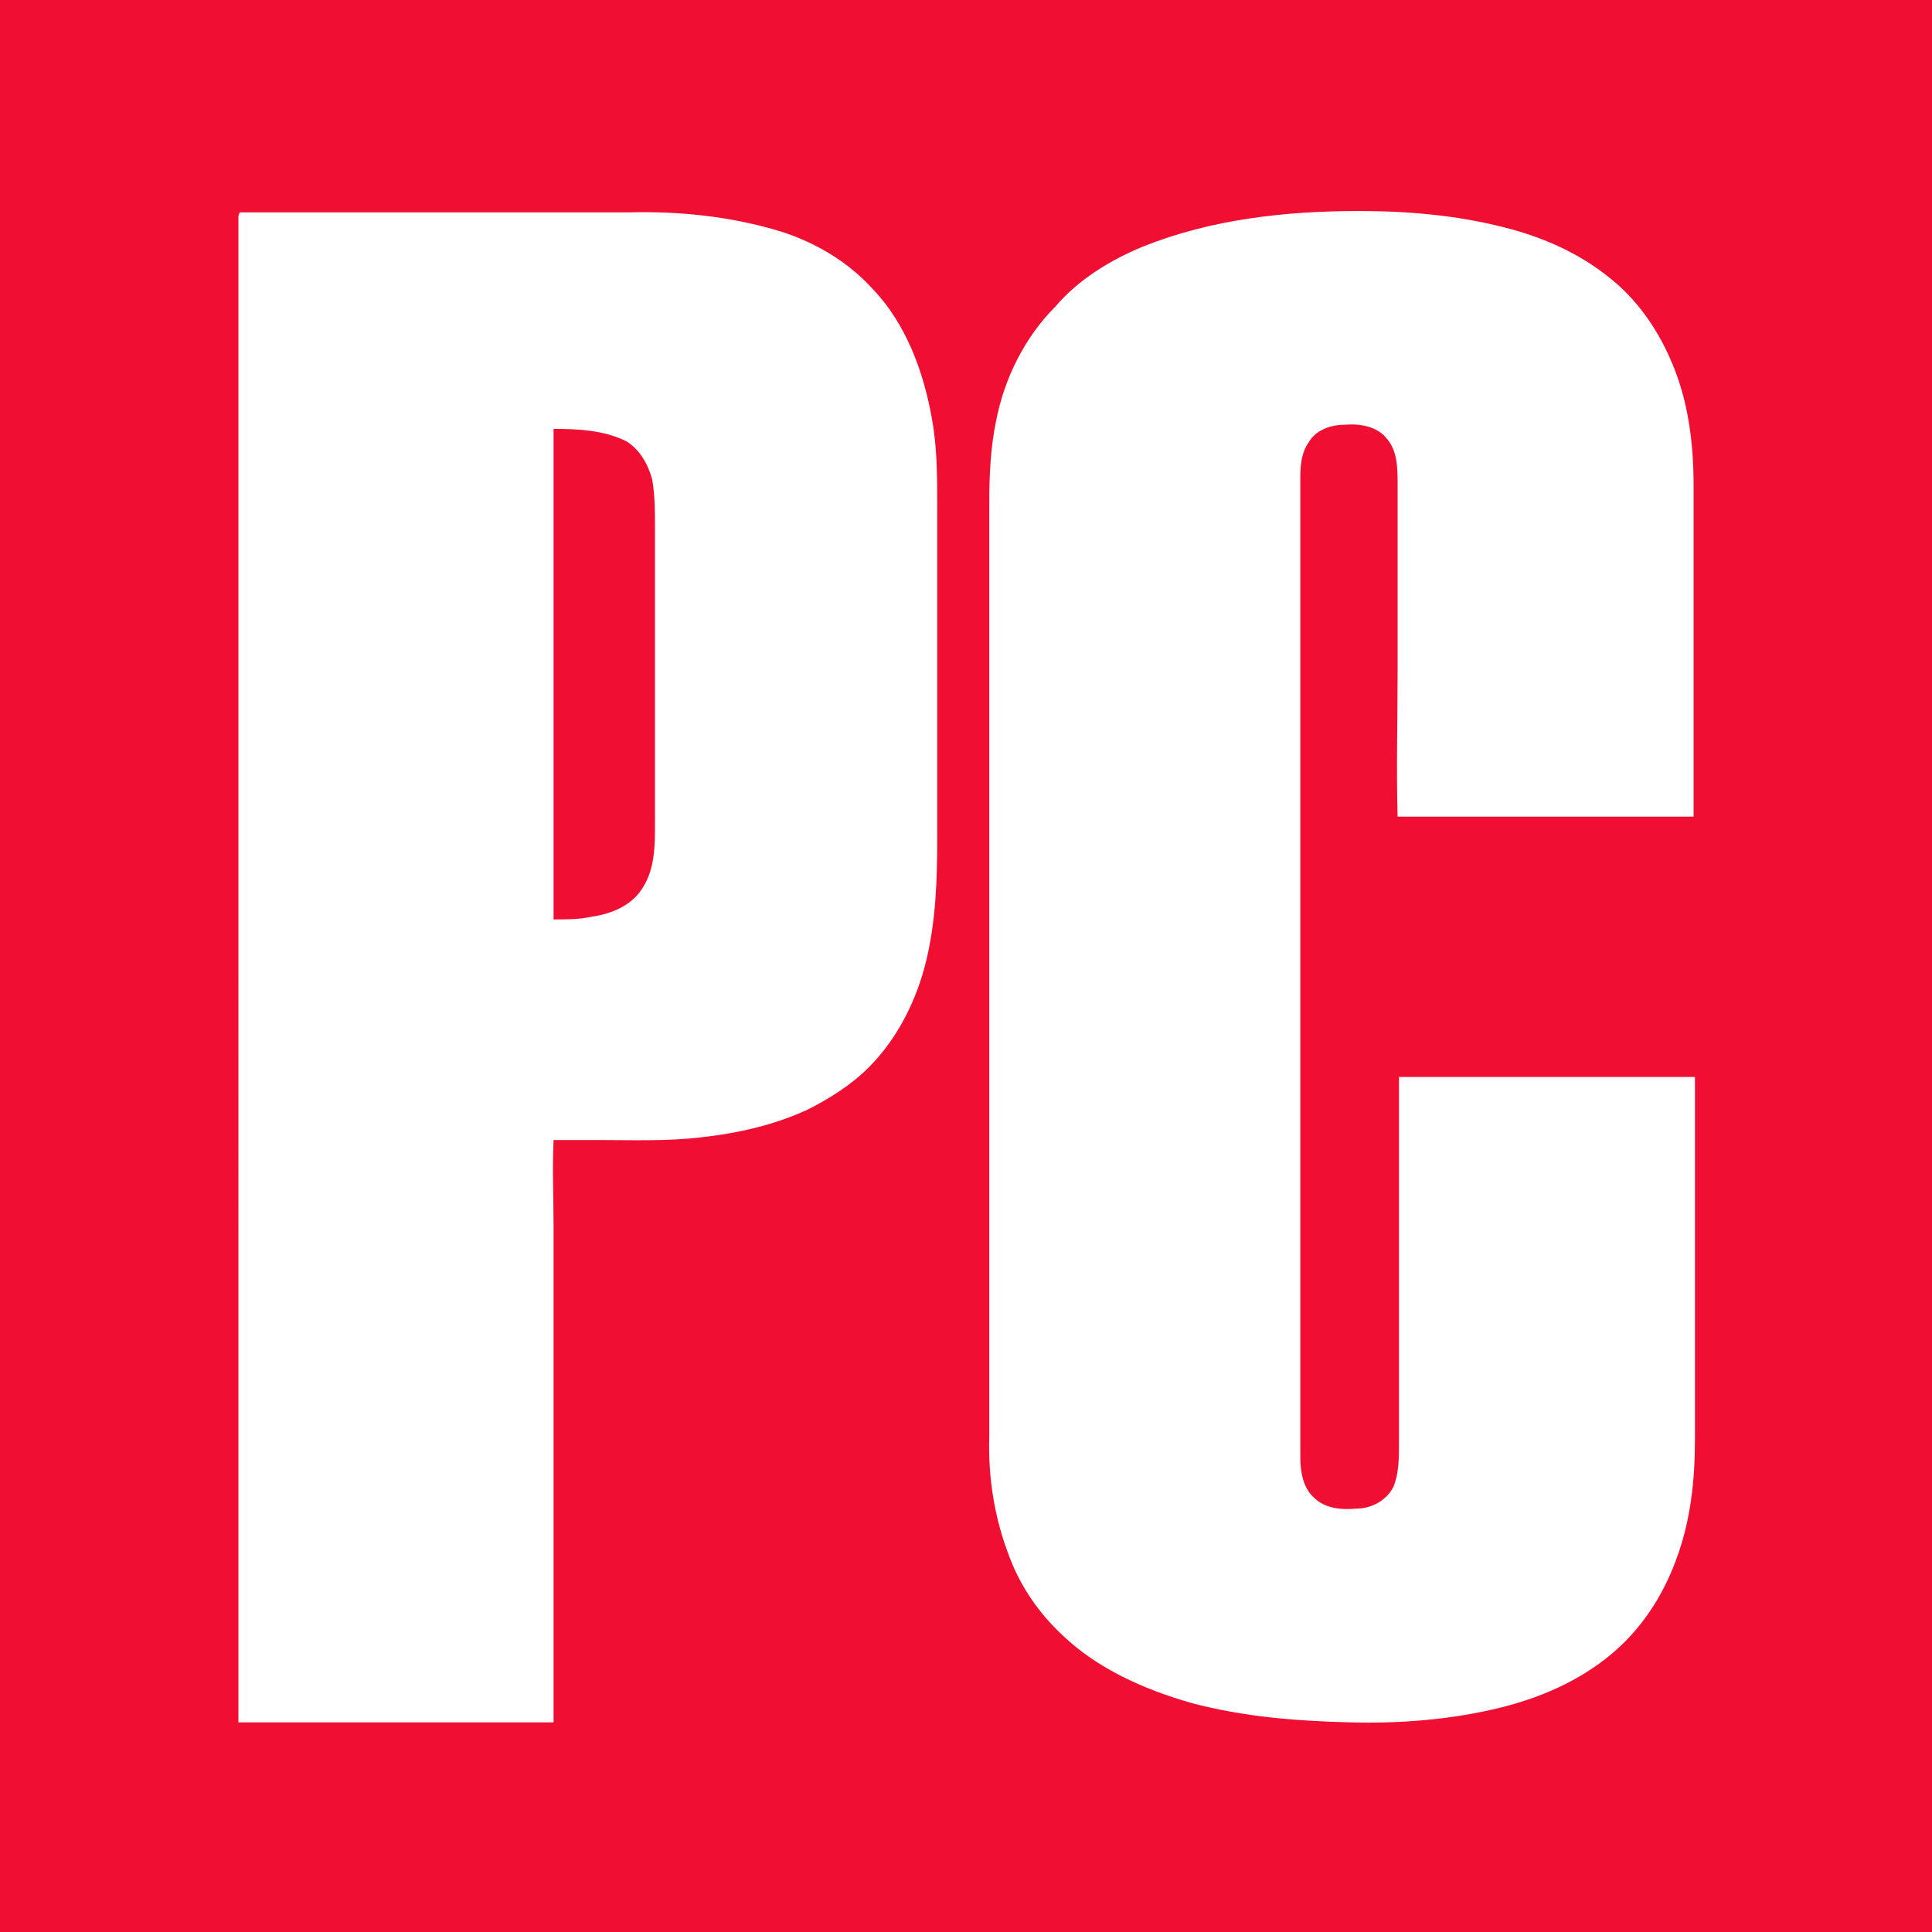
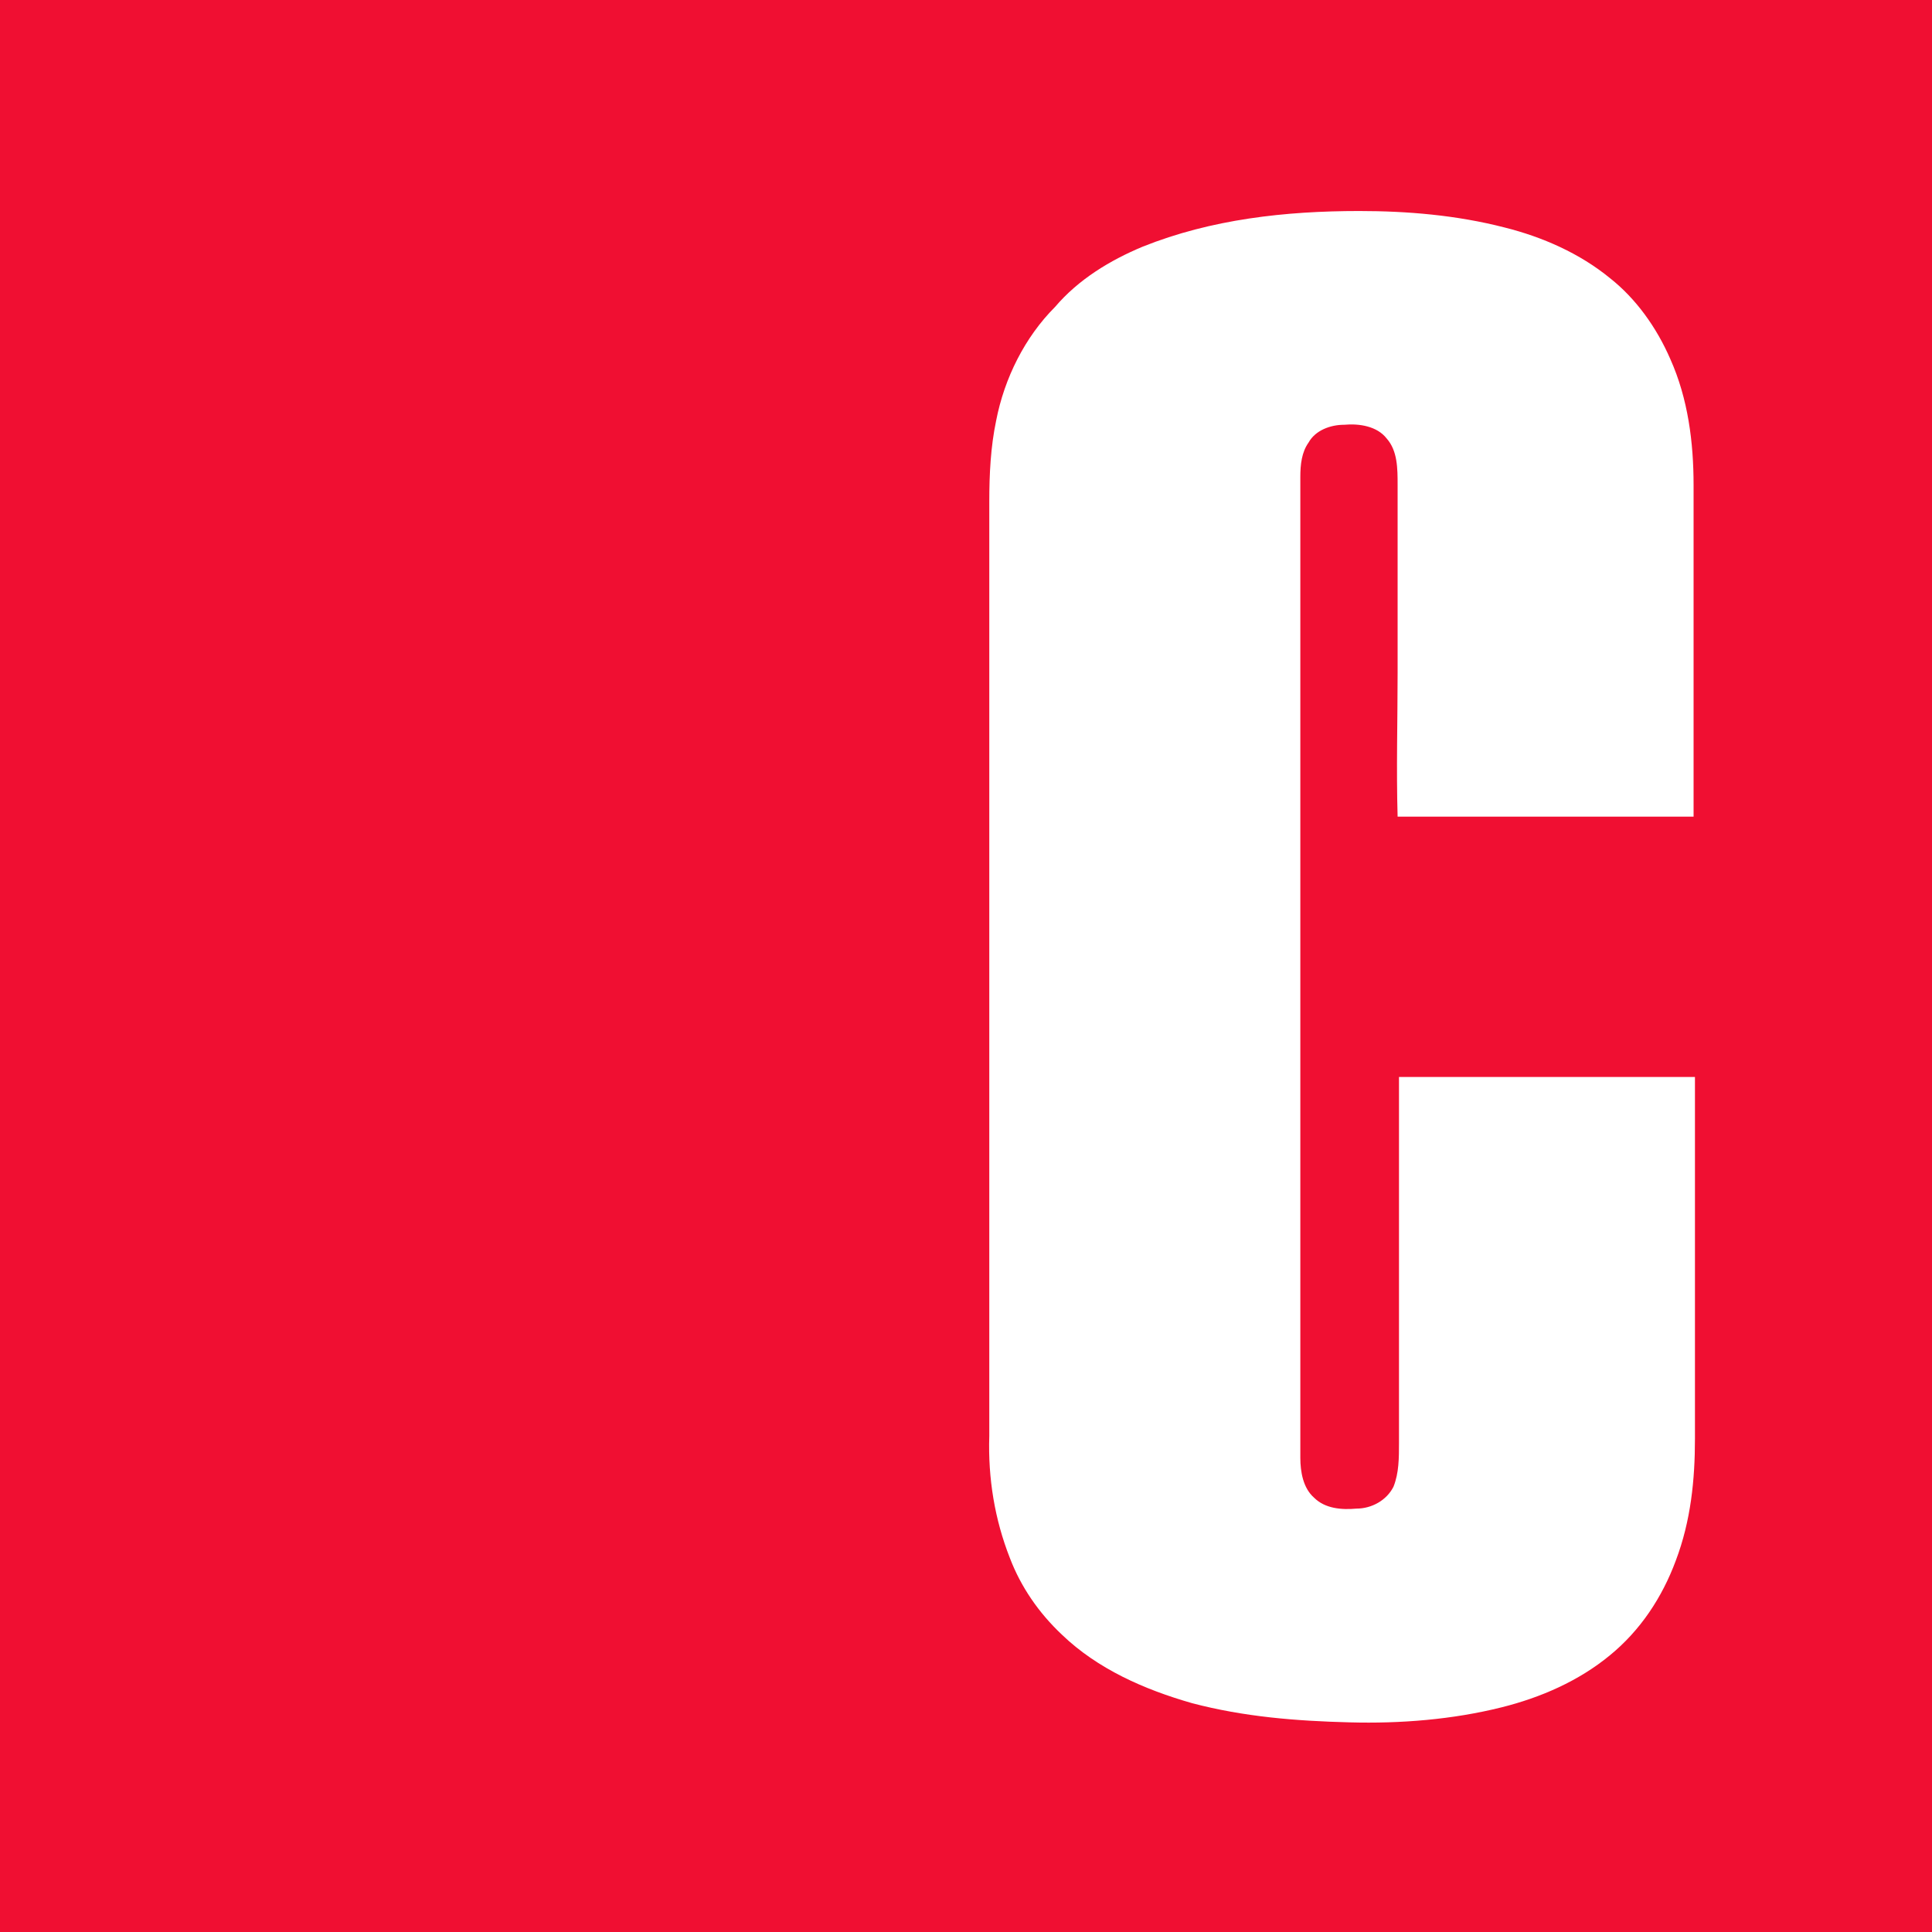
<svg xmlns="http://www.w3.org/2000/svg" version="1.1" id="svg38" x="0px" y="0px" viewBox="0 0 141 141" style="enable-background:new 0 0 141 141;" xml:space="preserve">
  <style type="text/css">
  .st0{fill:#F00F32;}
	.st1{fill:#FFFFFF;}
 </style>
  <g>
    <rect class="st0" width="141" height="141">
  </rect>
    <g>
      <path id="path15_1_" class="st1" d="M83.4,18c5-2,10.4-2.6,15.8-2.6c3.5,0,7.1,0.3,10.6,1.2c2.8,0.7,5.5,1.9,7.7,3.7    c1.9,1.5,3.4,3.6,4.4,5.9c1.3,2.9,1.7,6.1,1.7,9.2c0,8.1,0,16.1,0,24.2c-7.2,0-14.4,0-21.6,0c-0.1-3.5,0-7,0-10.5    c0-4.6,0-9.1,0-13.7c0-1.2,0-2.5-0.8-3.4c-0.7-0.9-2-1.1-3.1-1c-1,0-2.1,0.4-2.6,1.3c-0.5,0.7-0.6,1.6-0.6,2.5    c0,23.9,0,47.7,0,71.6c0,1,0.2,2.2,1,2.9c0.8,0.8,2,0.9,3.1,0.8c1.1,0,2.2-0.6,2.7-1.6c0.4-1,0.4-2.1,0.4-3.2c0-8.9,0-17.8,0-26.7    c7.2,0,14.4,0,21.6,0c0,8.8,0,17.6,0,26.4c0,3-0.3,6-1.4,8.9c-1,2.7-2.6,5.1-4.8,6.9c-2.3,1.9-5.1,3.1-7.9,3.8    c-3.6,0.9-7.4,1.2-11.1,1.1c-3.9-0.1-7.7-0.4-11.5-1.4c-3.5-1-6.9-2.5-9.5-5c-1.7-1.6-3-3.5-3.8-5.6c-1.1-2.8-1.6-5.8-1.5-8.9    c0-22.7,0-45.4,0-68.2c0-2,0.1-4,0.5-5.9c0.6-3.1,2.1-6.1,4.3-8.3C78.7,20.4,81,19,83.4,18L83.4,18z">
   </path>
-       <path id="path17_1_" class="st1" d="M17.4,15.8c0-0.1,0.1-0.3,0.1-0.3c9.5,0,19,0,28.4,0c3.7-0.1,7.5,0.3,11.1,1.4    c2.5,0.8,4.9,2.2,6.7,4.2c2.4,2.5,3.7,6,4.3,9.4c0.4,2.1,0.4,4.3,0.4,6.5c0,8.1,0,16.1,0,24.2c0,3-0.1,6-0.8,8.9    c-0.7,2.9-2.1,5.7-4.2,7.8c-1.3,1.3-2.9,2.3-4.5,3.1c-2.4,1.1-5,1.7-7.7,2c-2.5,0.3-5.1,0.2-7.6,0.2c-1.1,0-2.1,0-3.2,0    c-0.1,2.1,0,4.2,0,6.3c0,12.1,0,24.1,0,36.2c-7.7,0-15.3,0-23,0C17.4,89,17.4,52.4,17.4,15.8 M40.4,31.3c0,3.6,0,7.2,0,10.7    c0,8.4,0,16.8,0,25.1c1,0,1.9,0,2.8-0.2c1.4-0.2,2.9-0.8,3.7-2.1c0.9-1.4,0.9-3.1,0.9-4.6c0-7.2,0-14.5,0-21.7    c0-1.2,0-2.3-0.2-3.5c-0.3-1.1-0.9-2.2-1.9-2.8C44.1,31.4,42.2,31.3,40.4,31.3z">
-    </path>
    </g>
  </g>
</svg>